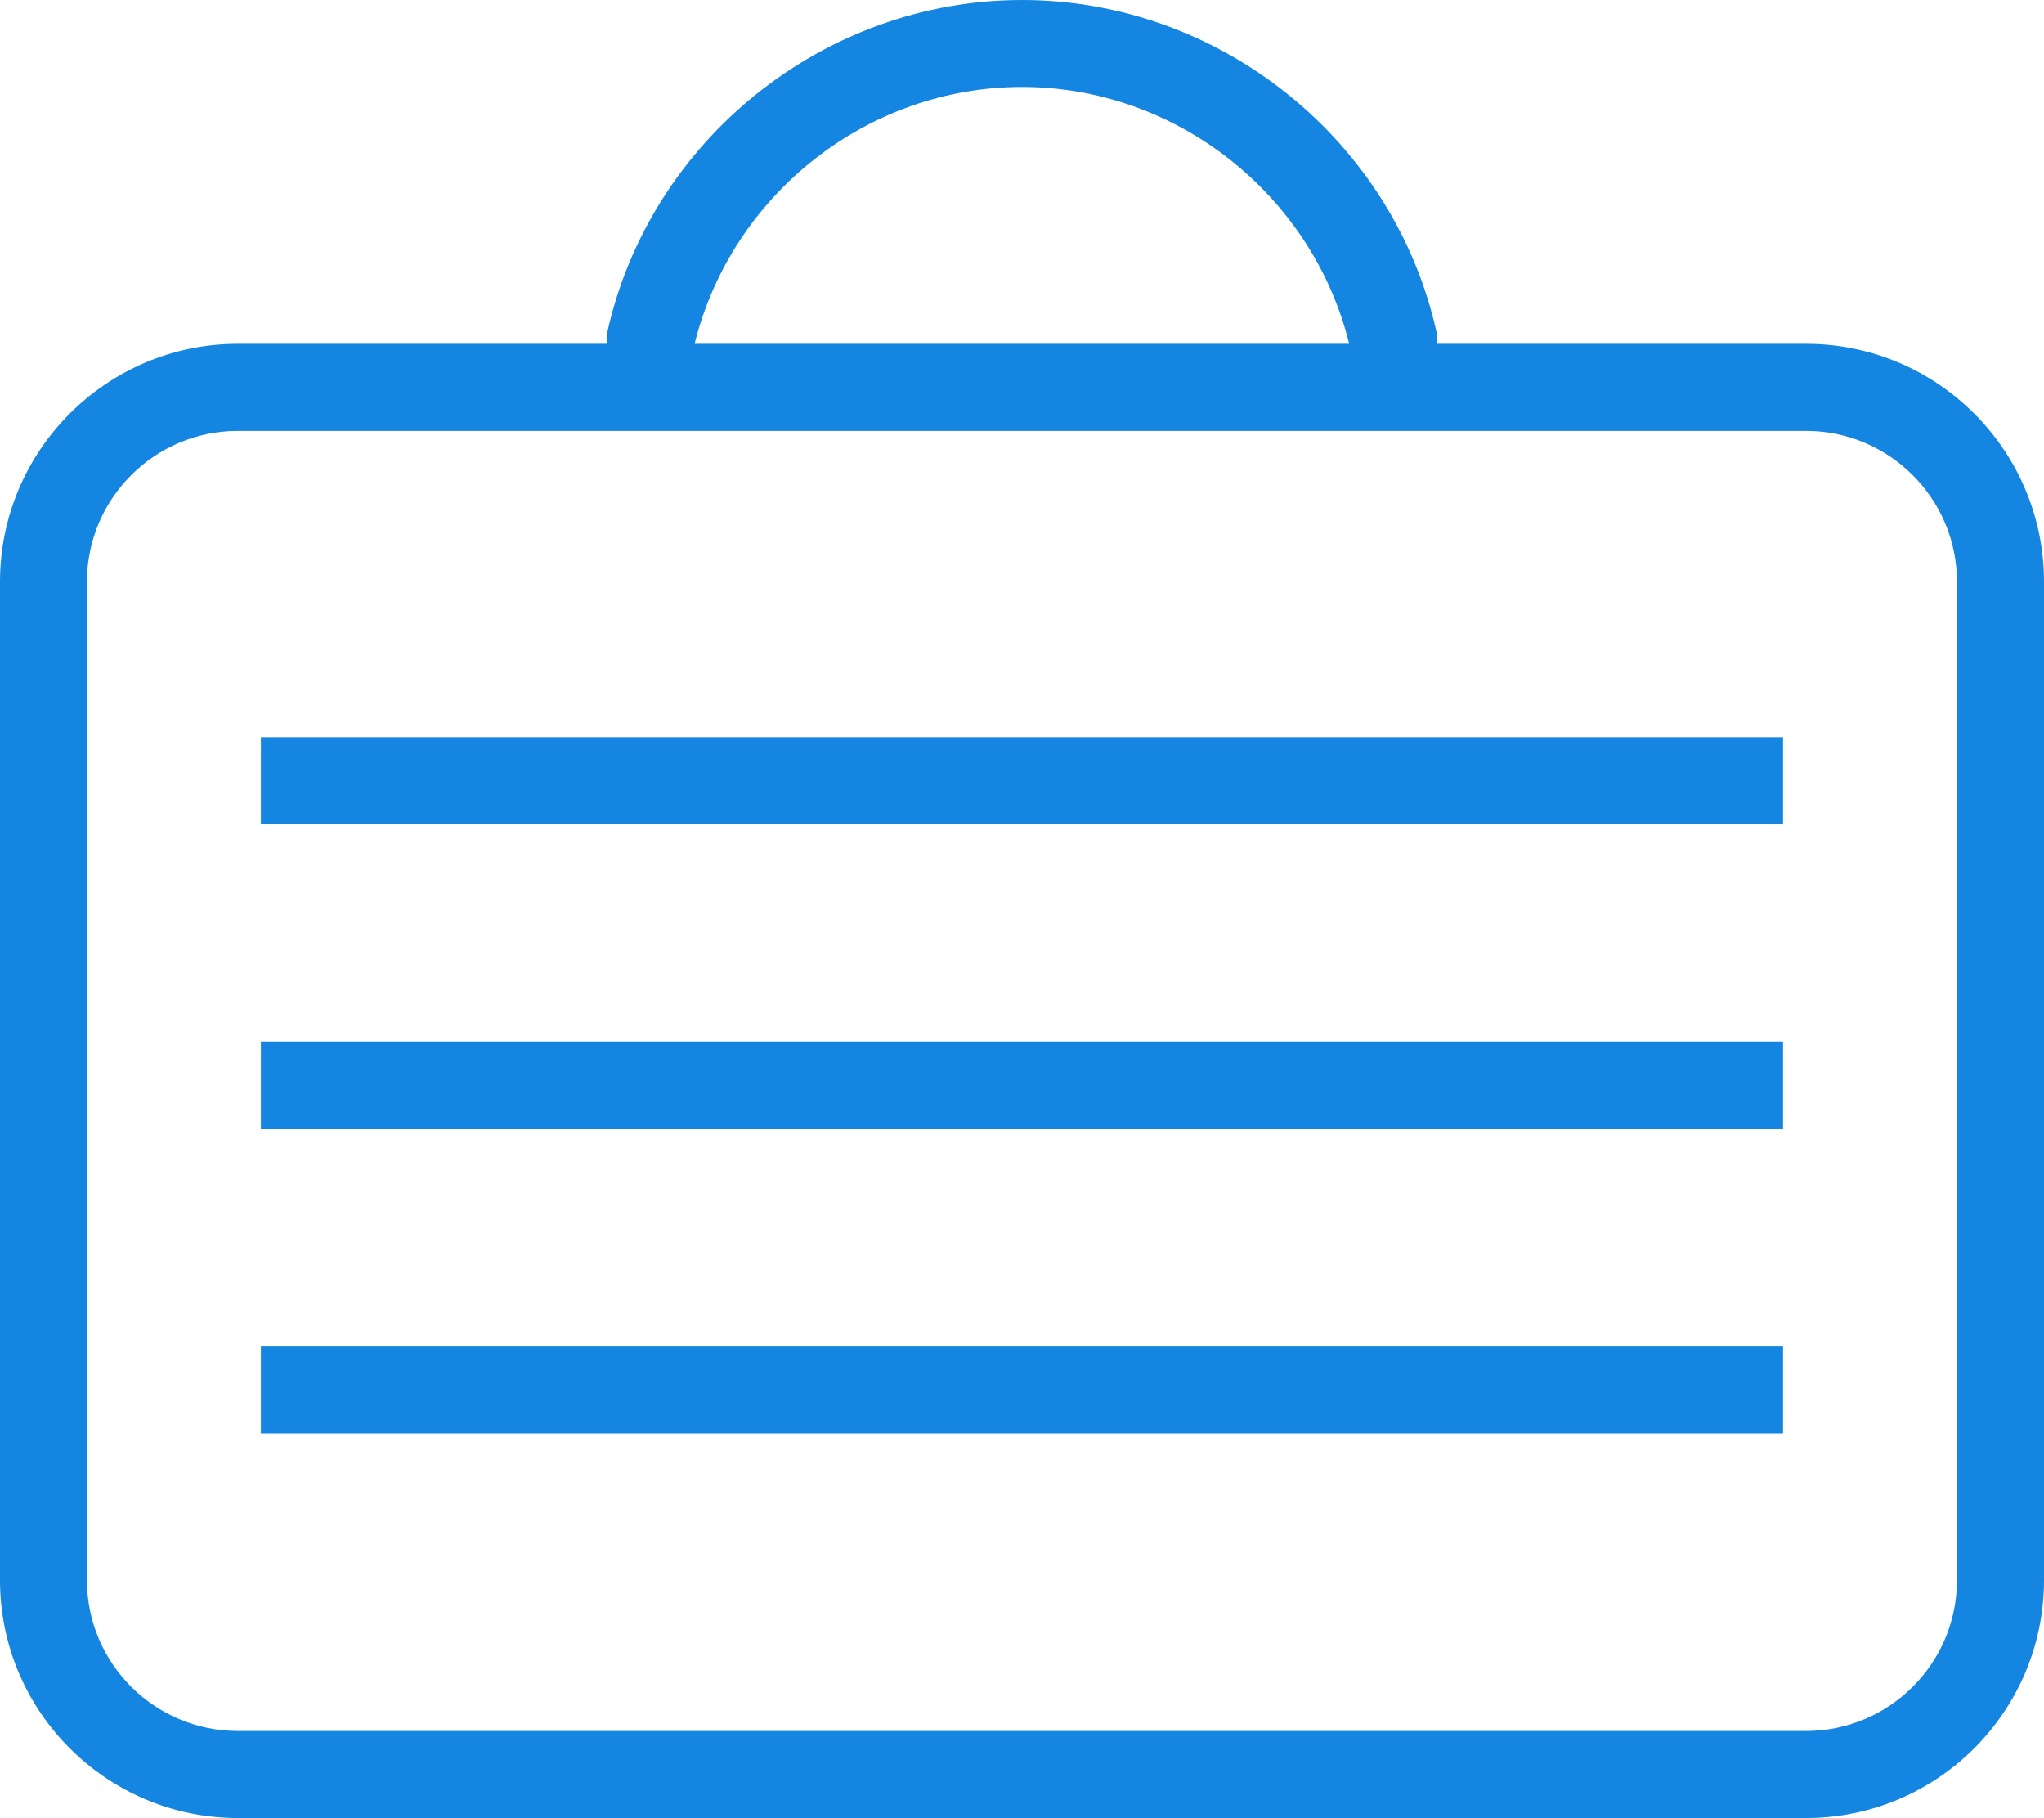
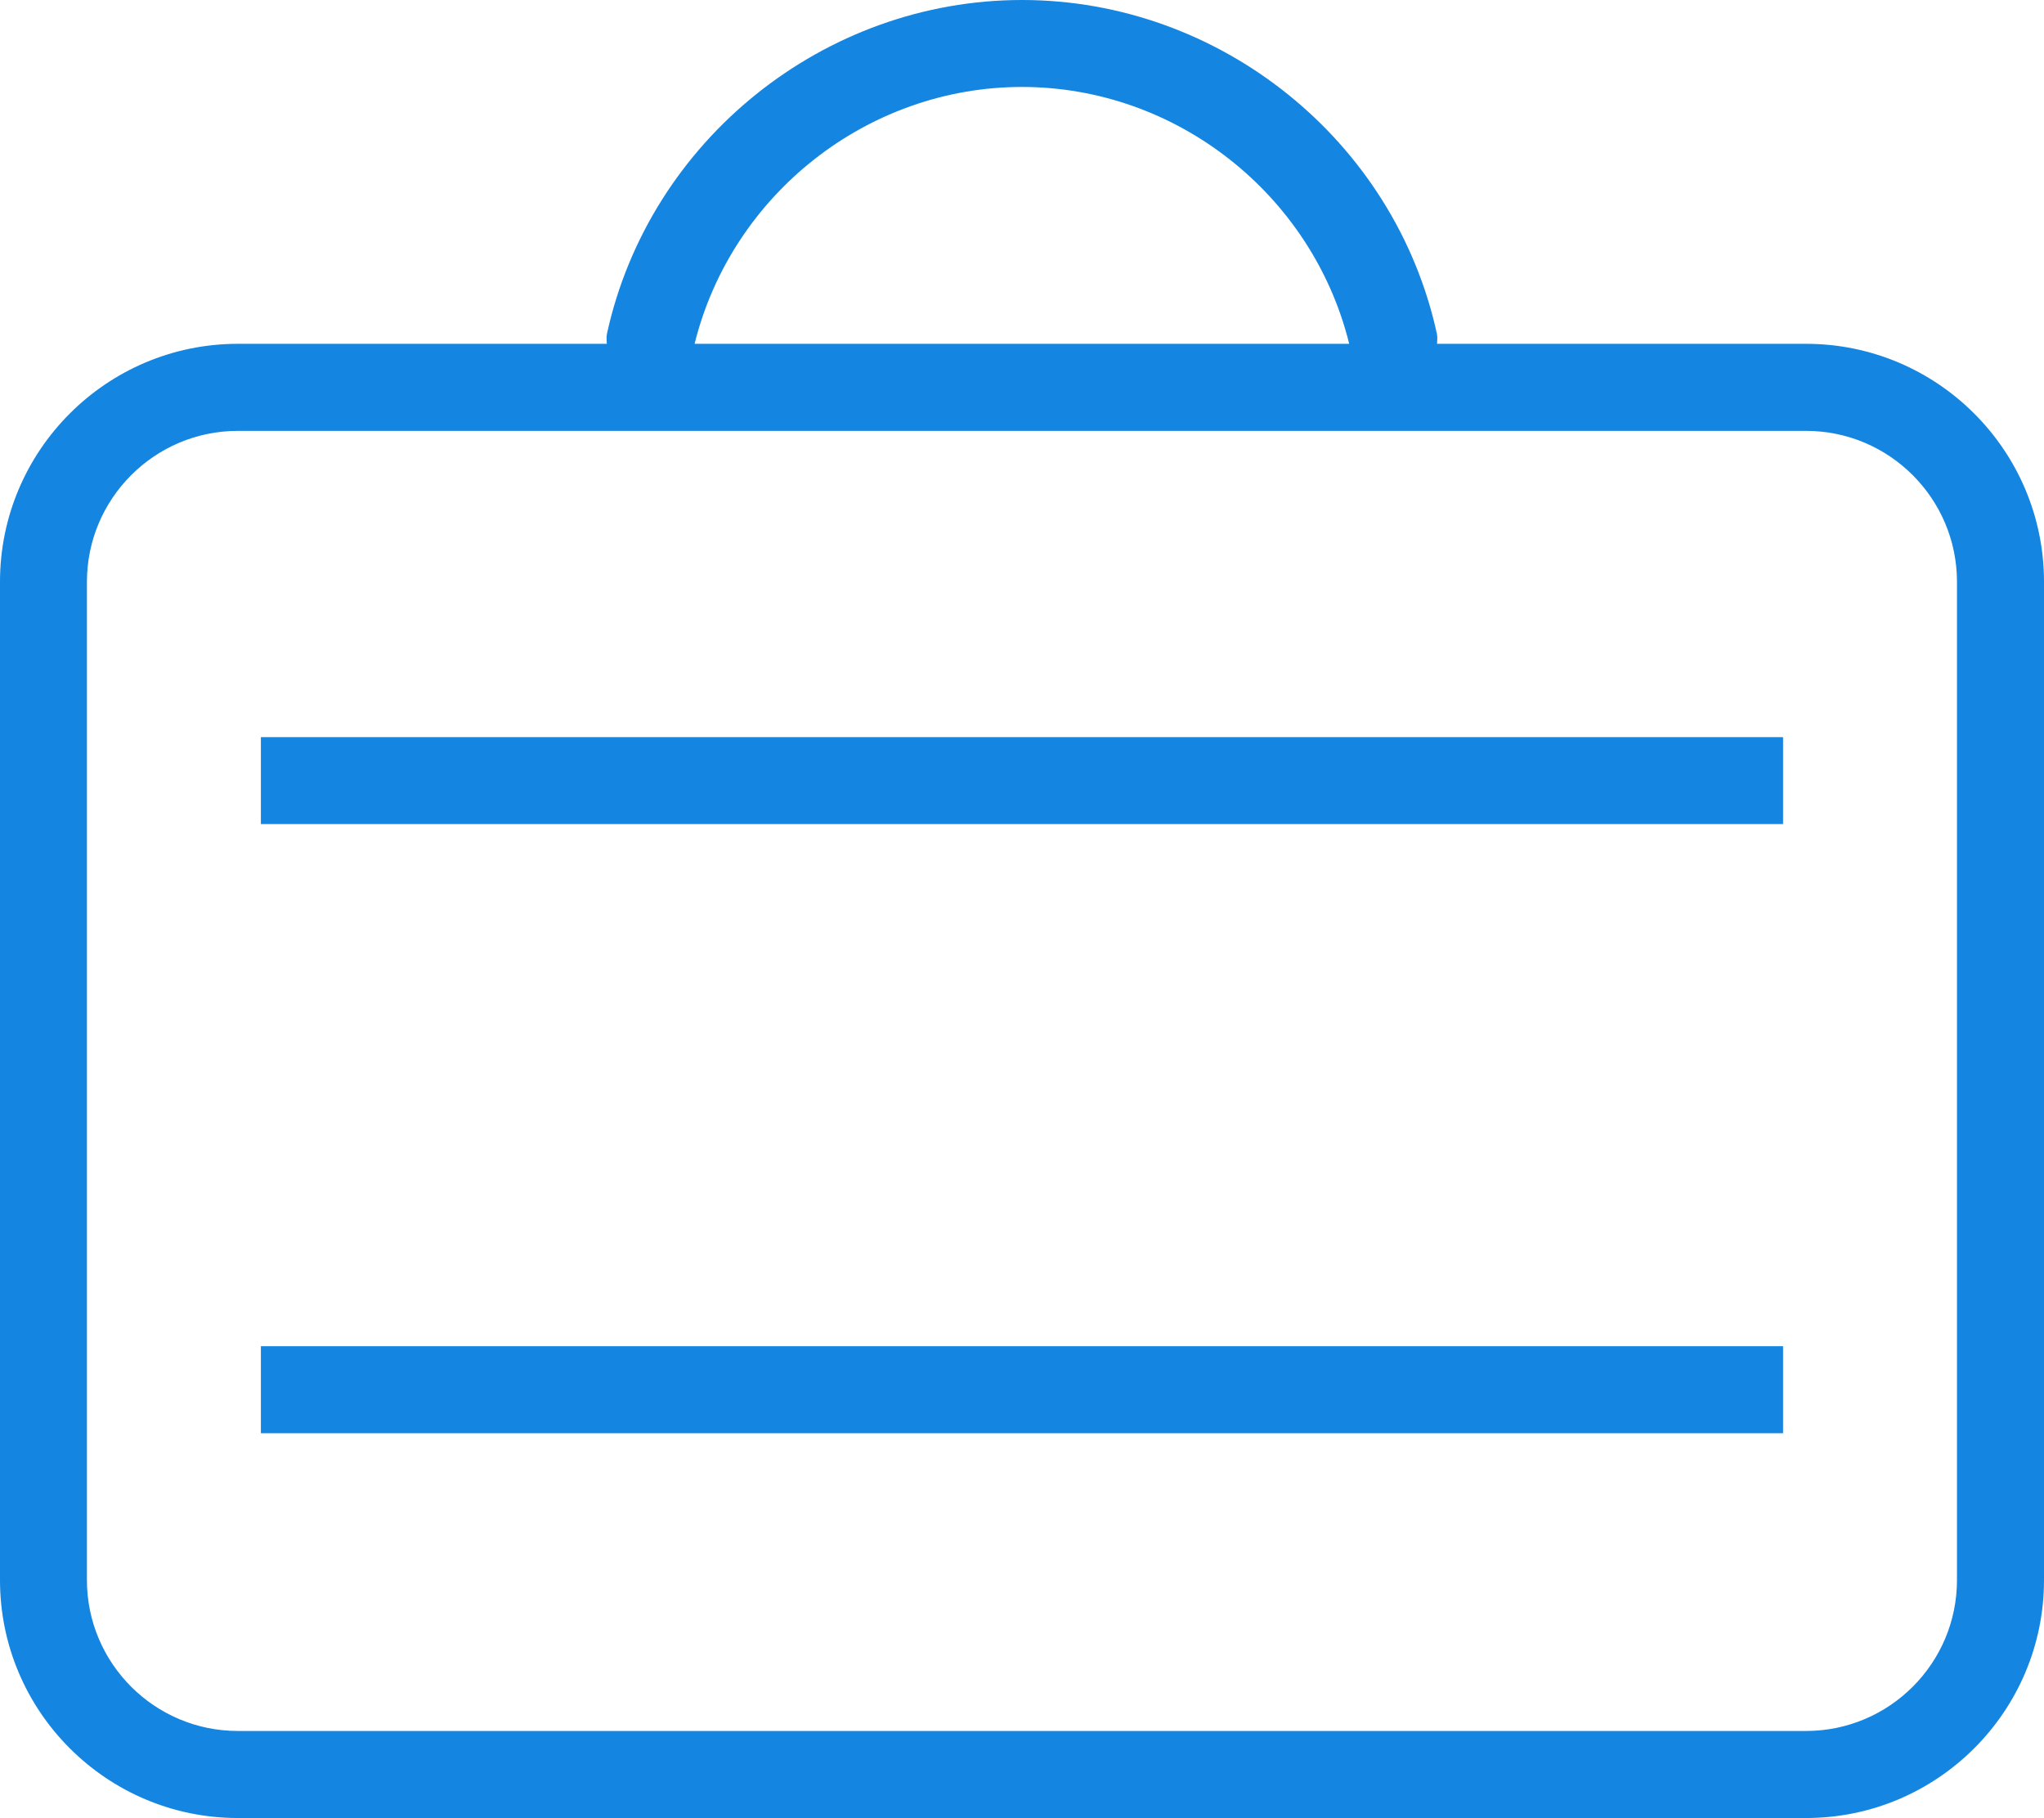
<svg xmlns="http://www.w3.org/2000/svg" version="1.1" id="suitcase" x="0px" y="0px" viewBox="0 0 1010 898.101" enable-background="new 0 0 1010 898.101" xml:space="preserve">
  <g id="suitcase-suitcase">
    <path fill="none" d="M505,42.955c-76.366,0-143.511,53.163-161.782,126.891h323.466   C648.437,96.118,581.293,42.955,505,42.955z" />
    <g>
      <path fill="#1485E0" d="M892.405,169.846H710.082c0.074-1.677,0.296-3.279-0.074-4.981C689.148,69.339,602.893,0,505,0    c-97.893,0-184.172,69.339-205.082,164.865c-0.346,1.701-0.148,3.304-0.074,4.981H117.521    C52.694,169.846,0,222.59,0,287.416v493.165c0,64.776,52.694,117.52,117.521,117.52h774.884    c64.9,0,117.595-52.744,117.595-117.52V287.416C1010,222.59,957.306,169.846,892.405,169.846z M505,42.955    c76.293,0,143.436,53.163,161.684,126.891H343.218C361.489,96.118,428.634,42.955,505,42.955z M966.996,780.581    c0,41.105-33.437,74.517-74.591,74.517H117.521c-41.105,0-74.566-33.412-74.566-74.517V287.416    c0-41.105,33.461-74.566,74.566-74.566h774.884c41.154,0,74.591,33.462,74.591,74.566V780.581z" />
      <rect x="128.913" y="665.032" fill="#1485E0" width="752.149" height="42.98" />
      <rect x="128.913" y="364.152" fill="#1485E0" width="752.149" height="42.931" />
-       <rect x="128.913" y="514.593" fill="#1485E0" width="752.149" height="42.954" />
    </g>
  </g>
</svg>